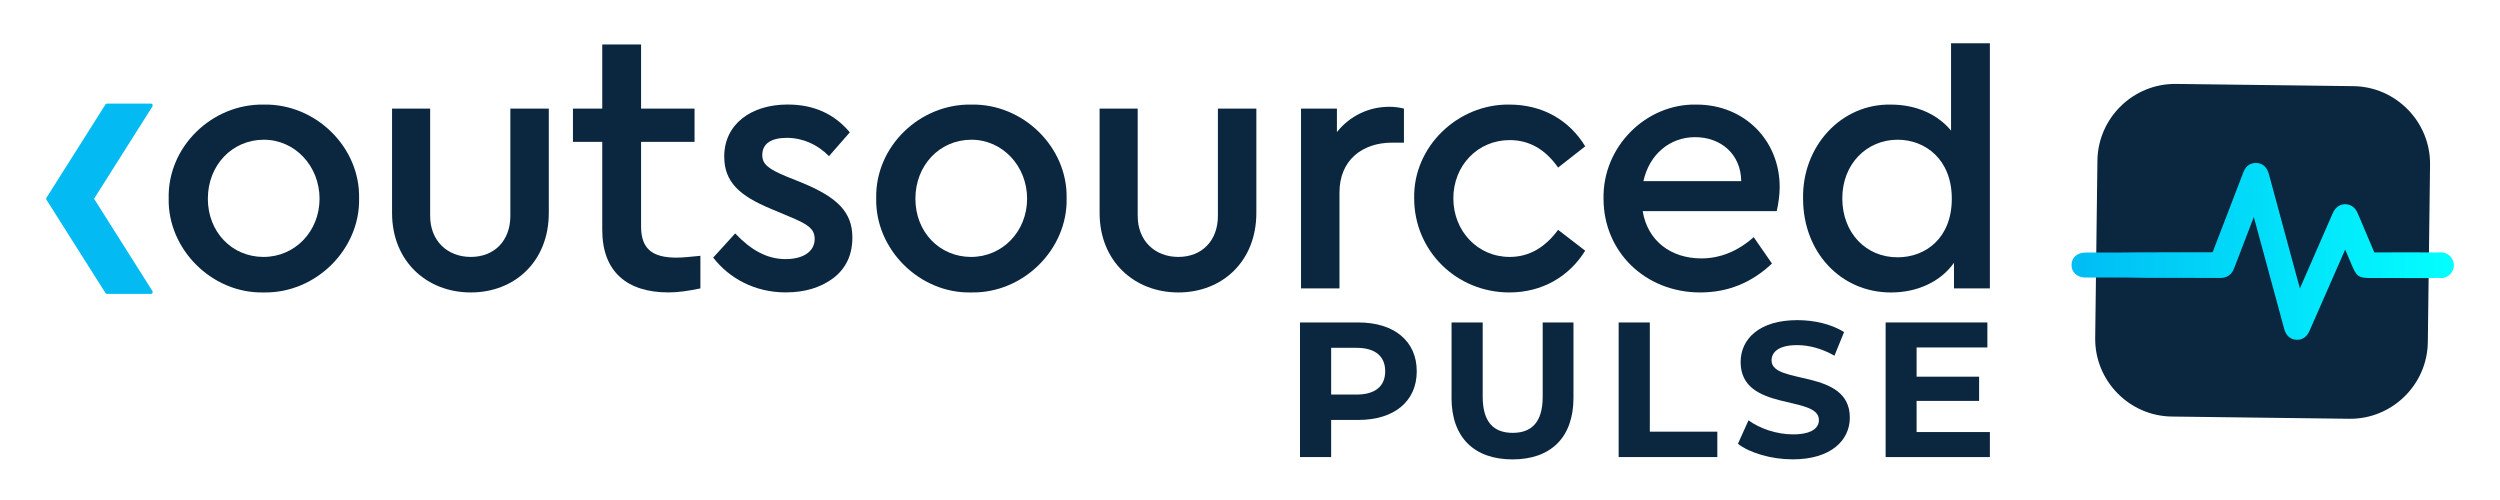
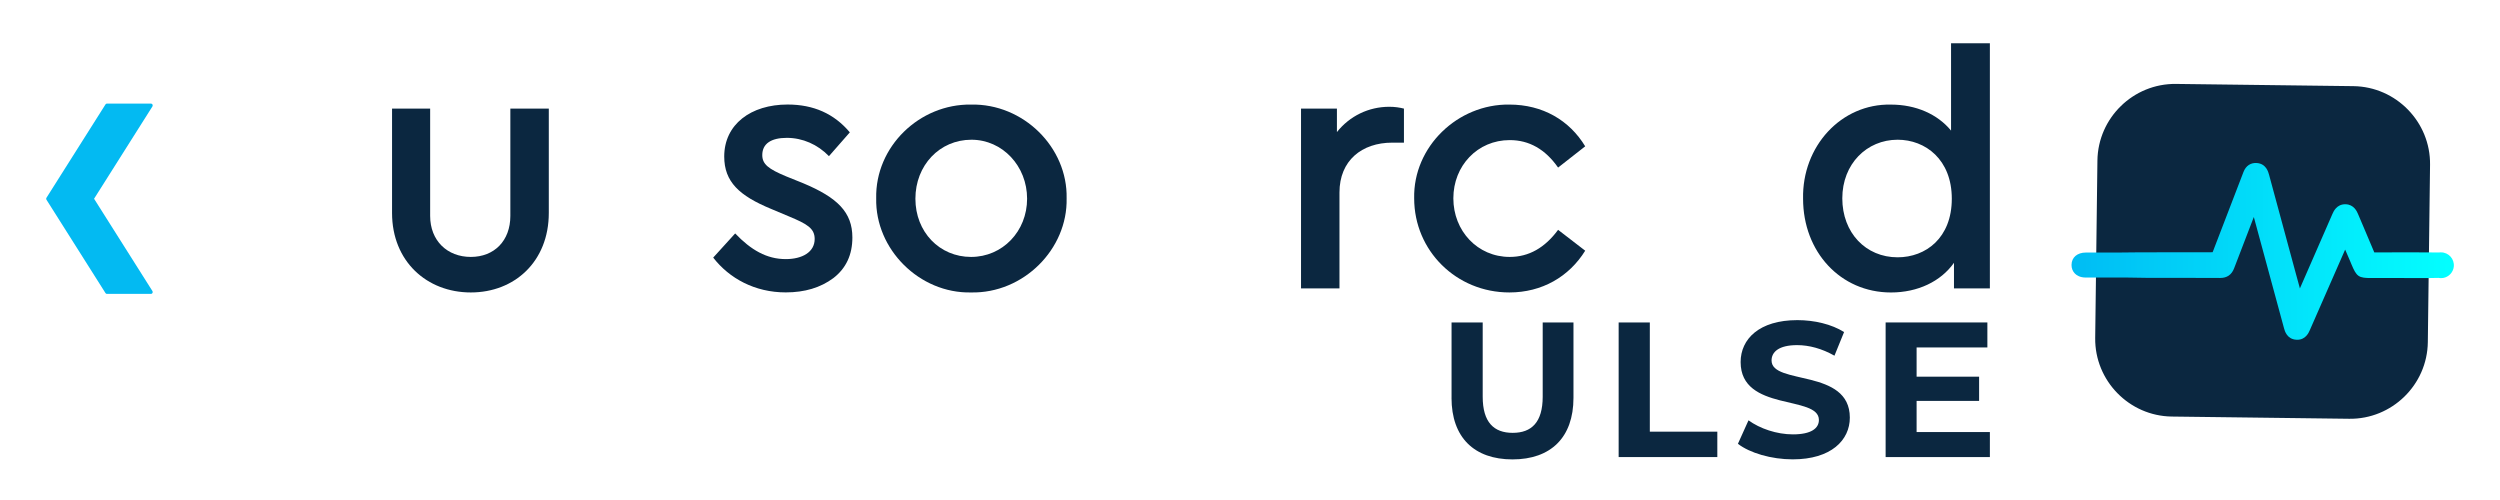
<svg xmlns="http://www.w3.org/2000/svg" version="1.1" viewBox="0 0 1000 200">
  <defs>
    <style>
      .cls-1 {
        fill: #03baf2;
      }

      .cls-2 {
        fill: url(#linear-gradient);
      }

      .cls-3 {
        fill: #0b2740;
      }

      .cls-4 {
        fill: #fff;
      }
    </style>
    <linearGradient id="linear-gradient" x1="828.59" y1="100.53" x2="981.52" y2="100.53" gradientUnits="userSpaceOnUse">
      <stop offset="0" stop-color="#00bcf4" />
      <stop offset="1" stop-color="#03ffff" />
    </linearGradient>
  </defs>
  <g>
    <g id="Layer_1">
      <g>
        <rect class="cls-4" width="1000" height="200" />
        <g id="Outsourced_University_Logo">
          <g>
            <path class="cls-1" d="M61.01,41.83c-.12-.24-.34-.39-.59-.39h-17.67c-.22,0-.43.12-.55.32l-23.6,37.33c-.16.25-.16.57,0,.82l23.6,37.33c.12.2.33.32.55.32h17.67c.25,0,.47-.15.59-.39.12-.24.1-.53-.04-.75l-23.34-36.92,23.34-36.92c.14-.22.15-.51.04-.75Z" />
            <g>
-               <path class="cls-3" d="M105.41,41.83c20.95-.44,38.67,17.14,38.23,37.5.44,20.36-17.29,38.09-38.23,37.65-20.66.44-38.38-17.29-37.94-37.65-.44-20.66,17.29-37.79,37.94-37.5ZM105.55,55.89c-12.74,0-22.41,10.25-22.41,23.59s9.67,23.29,22.27,23.29,22.41-10.25,22.41-23.29-9.82-23.59-22.27-23.59Z" />
              <path class="cls-3" d="M156.82,43.44h15.24v42.92c0,9.96,6.88,16.41,16.26,16.41s15.82-6.45,15.82-16.41v-42.92h15.38v41.75c0,19.34-13.62,31.79-31.2,31.79s-31.5-12.45-31.5-31.79v-41.75Z" />
-               <path class="cls-3" d="M280.17,115.36c-4.83,1.03-9.08,1.61-12.75,1.61-16.55,0-26.52-8.2-26.52-25.05v-35.16h-11.72v-13.33h11.72v-25.65h15.53v25.65h21.39v13.33h-21.39v33.84c0,9.23,4.83,12.45,14.21,12.45,2.2,0,5.27-.29,9.52-.73v13.04Z" />
              <path class="cls-3" d="M294.08,93.39c6.3,6.59,12.6,10.25,20.22,10.25,6.59,0,11.57-2.78,11.57-8.06,0-4.25-3.08-6.01-10.11-8.94l-7.32-3.08c-12.75-5.27-18.75-10.84-18.75-20.95,0-12.89,10.69-20.8,25.34-20.8,10.4,0,18.6,3.66,24.9,11.13l-8.35,9.52c-4.54-4.69-10.55-7.32-16.85-7.32s-9.82,2.34-9.82,6.89c0,3.66,2.49,5.57,9.52,8.5l6.89,2.78c13.62,5.71,19.63,11.57,19.63,21.68,0,6.88-2.49,12.31-7.62,16.26-5.13,3.81-11.43,5.71-19.04,5.71-12.31,0-22.56-5.57-29.01-13.92l8.79-9.67Z" />
              <path class="cls-3" d="M388.42,41.83c20.95-.44,38.67,17.14,38.23,37.5.44,20.36-17.29,38.09-38.23,37.65-20.66.44-38.38-17.29-37.94-37.65-.44-20.66,17.29-37.79,37.94-37.5ZM388.57,55.89c-12.74,0-22.41,10.25-22.41,23.59s9.67,23.29,22.27,23.29,22.41-10.25,22.41-23.29-9.82-23.59-22.27-23.59Z" />
-               <path class="cls-3" d="M439.84,43.44h15.24v42.92c0,9.96,6.88,16.41,16.26,16.41s15.82-6.45,15.82-16.41v-42.92h15.38v41.75c0,19.34-13.62,31.79-31.2,31.79s-31.5-12.45-31.5-31.79v-41.75Z" />
              <path class="cls-3" d="M561.57,57.06h-4.69c-12.16,0-21.09,7.18-21.09,19.92v38.38h-15.38V43.44h14.36v9.38c5.13-6.45,12.74-10.11,20.95-10.11,2.2,0,4.1.29,5.86.73v13.62Z" />
              <path class="cls-3" d="M603.76,41.83c13.33,0,24.03,6.3,30.32,16.7l-10.84,8.5c-5.13-7.33-11.57-10.99-19.34-10.99-12.89,0-22.56,10.25-22.56,23.29s9.67,23.44,22.56,23.44c7.62,0,14.06-3.66,19.34-10.84l10.84,8.35c-6.45,10.4-17.29,16.7-30.32,16.7-21.24,0-38.09-16.7-38.09-37.65-.44-20.66,17.43-37.79,38.09-37.5Z" />
-               <path class="cls-3" d="M657.08,84.46c1.9,11.72,11.13,18.9,23.44,18.9,7.47,0,14.5-2.78,20.95-8.5l7.32,10.55c-8.2,7.76-17.73,11.57-28.71,11.57-21.97,0-38.67-16.26-38.67-37.5-.44-20.66,16.85-38.09,37.21-37.65,19.04,0,33.25,14.21,33.25,32.96,0,3.08-.44,6.3-1.17,9.67h-53.62ZM696.49,72.44c-.15-10.99-8.35-17.58-18.46-17.58s-18.31,6.88-20.66,17.58h39.11Z" />
              <path class="cls-3" d="M795.95,17.31v98.06h-14.36v-10.25c-5.27,7.47-14.5,11.87-25.2,11.87-20.22,0-35.16-16.26-35.16-37.5-.44-20.95,15.24-38.09,35.16-37.65,9.96,0,18.61,3.81,24.03,10.4V17.31h15.53ZM759.04,55.89c-12.31,0-22.12,9.67-22.12,23.44s9.38,23.59,22.12,23.59c11.28,0,21.68-7.76,21.68-23.44s-10.55-23.59-21.68-23.59Z" />
            </g>
          </g>
          <g>
-             <path class="cls-3" d="M566.7,148.52c0,12-9,19.46-23.39,19.46h-10.85v14.85h-12.46v-53.85h23.31c14.39,0,23.39,7.46,23.39,19.54ZM554.08,148.52c0-5.92-3.85-9.39-11.46-9.39h-10.16v18.69h10.16c7.62,0,11.46-3.46,11.46-9.31Z" />
            <path class="cls-3" d="M580.62,159.14v-30.16h12.46v29.7c0,10.23,4.46,14.46,12,14.46s12-4.23,12-14.46v-29.7h12.31v30.16c0,15.85-9.08,24.62-24.39,24.62s-24.39-8.77-24.39-24.62Z" />
            <path class="cls-3" d="M647.47,128.98h12.46v43.7h27v10.16h-39.47v-53.85Z" />
            <path class="cls-3" d="M695.17,177.52l4.23-9.39c4.54,3.31,11.31,5.62,17.77,5.62,7.39,0,10.39-2.46,10.39-5.77,0-10.08-31.31-3.15-31.31-23.16,0-9.16,7.39-16.77,22.69-16.77,6.77,0,13.69,1.62,18.69,4.77l-3.85,9.46c-5-2.85-10.16-4.23-14.93-4.23-7.39,0-10.23,2.77-10.23,6.15,0,9.92,31.31,3.08,31.31,22.85,0,9-7.46,16.69-22.85,16.69-8.54,0-17.16-2.54-21.93-6.23Z" />
            <path class="cls-3" d="M795.95,172.83v10h-41.7v-53.85h40.7v10h-28.31v11.69h25v9.69h-25v12.46h29.31Z" />
          </g>
        </g>
        <g>
          <path class="cls-3" d="M941.38,34.46l-70.99-.89c-17.06-.21-31.2,13.57-31.42,30.64l-.89,70.99c-.21,17.06,13.57,31.2,30.64,31.42l70.99.89c17.06.21,31.2-13.57,31.42-30.64l.89-70.99c.21-17.06-13.57-31.2-30.64-31.42Z" />
          <path class="cls-2" d="M976.37,100.93c-.24,0-.48.02-.72.06-7.72-.08-16.15-.08-25.74-.02-.08,0-.14,0-.19,0-.02-.05-.05-.11-.08-.19-1.36-3.31-2.79-6.65-4.18-9.89-.76-1.77-1.51-3.54-2.26-5.31-.4-.94-1.61-3.8-4.99-3.88-.04,0-.09,0-.13,0-3.42,0-4.69,2.91-5.11,3.88-4.33,9.93-8.67,19.85-13.01,29.78-.54-1.95-1.07-3.89-1.6-5.84-3.58-13.19-7.16-26.39-10.73-39.59-.32-1.19-1.18-4.36-4.76-4.71-2.51-.25-4.52,1.06-5.48,3.57-2.86,7.45-5.72,14.89-8.58,22.33l-3.12,8.11c-.03.09-.06.17-.09.26l-.03.08c-.18.48-.38,1.01-.52,1.32-.35.02-.91.02-1.43.02h-6.64c-6.9-.02-14.03-.02-21.05.02l-8.82.09h-3.9c-3.04,0-5.94,0-8.85,0-3.47,0-5.73,1.95-5.75,4.95-.01,1.36.46,2.55,1.35,3.46.72.72,2.05,1.59,4.35,1.59h1.98c4.53.02,9.22.03,13.83-.01l9.7.15h13.44c1.42,0,2.83,0,4.25,0,3.44,0,7-.01,10.5.03.03,0,.06,0,.09,0,2.7,0,4.57-1.3,5.55-3.88,2.47-6.49,5.01-13.07,7.47-19.44l.41-1.06.76,2.81c3.78,13.9,7.57,27.8,11.32,41.7.29,1.08,1.18,4.37,4.96,4.58.11,0,.22.01.33.01,3.35,0,4.59-2.85,5.01-3.8,4.69-10.75,9.48-21.66,14.15-32.27.66,1.51,1.31,3.01,1.95,4.52.21.49.39.93.56,1.34,2.07,4.99,2.89,5.55,8.05,5.51.49,0,1.04-.02,1.66,0,5.02,0,10.05.01,15.1.01h6.66s3.33-.06,3.33-.06c.61.12,1.27.14,1.94.02,2.22-.39,3.97-2.26,4.21-4.51.33-3.1-2.09-5.72-5.12-5.72Z" />
        </g>
      </g>
    </g>
  </g>
</svg>